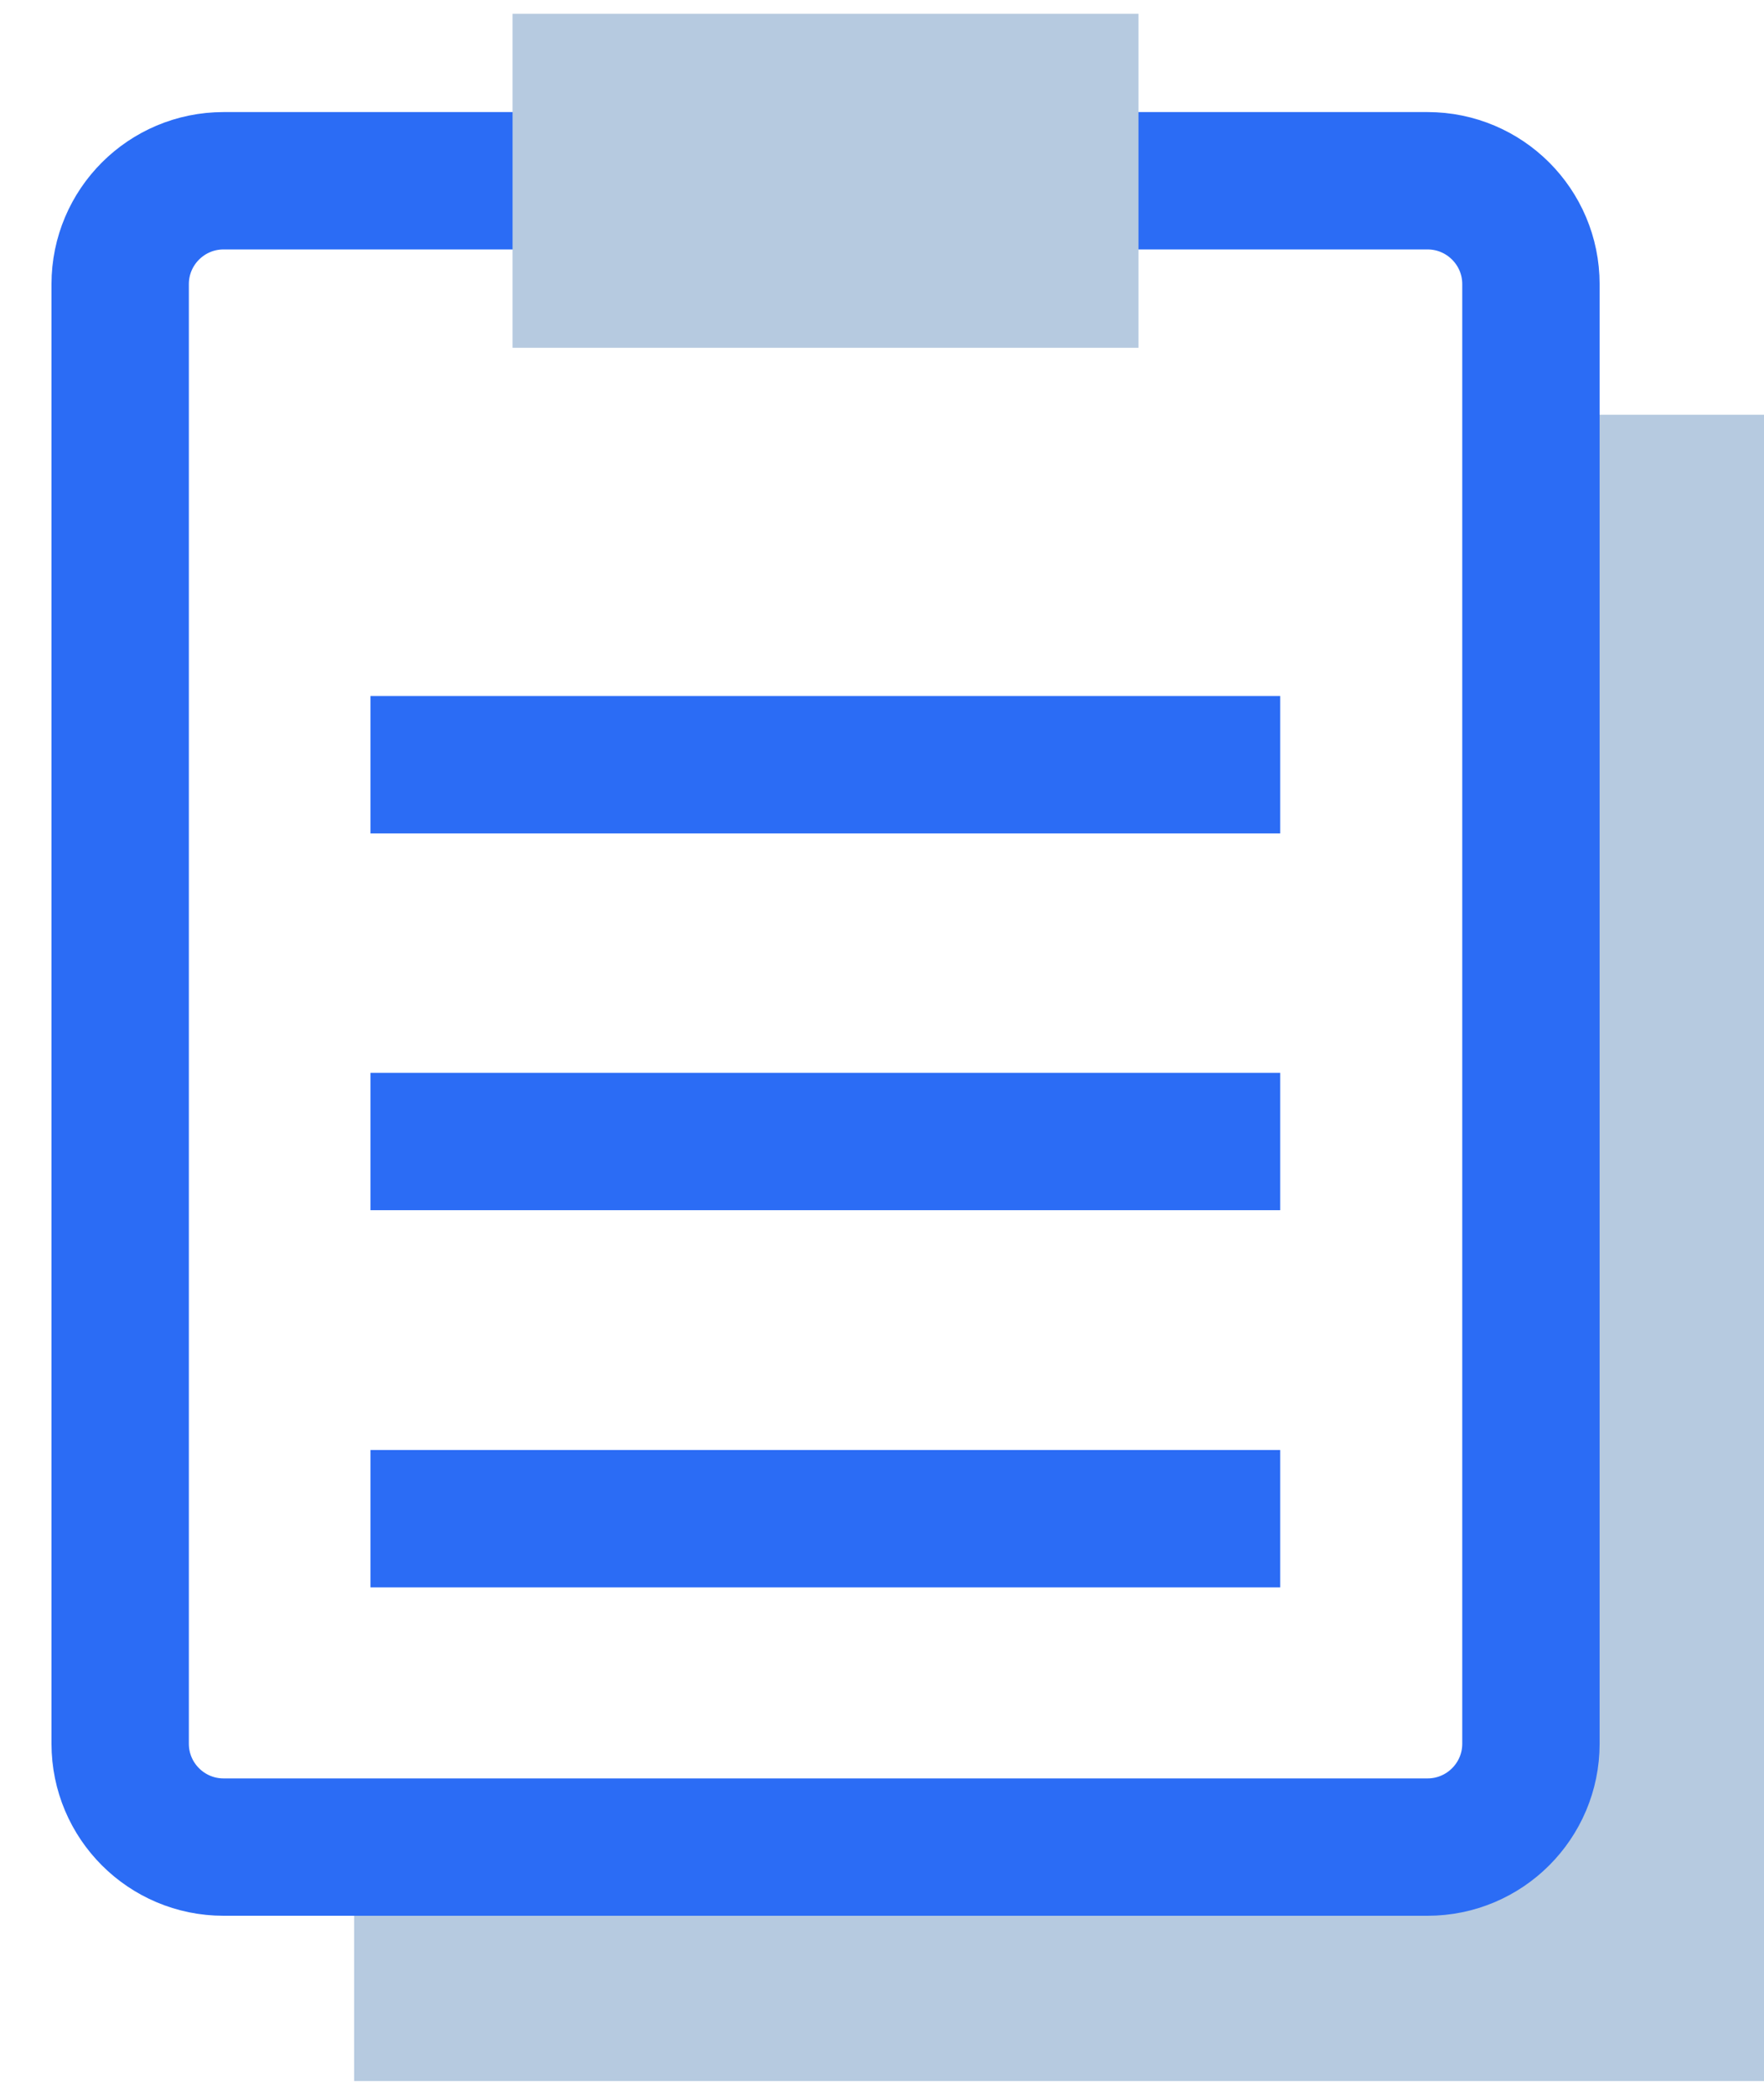
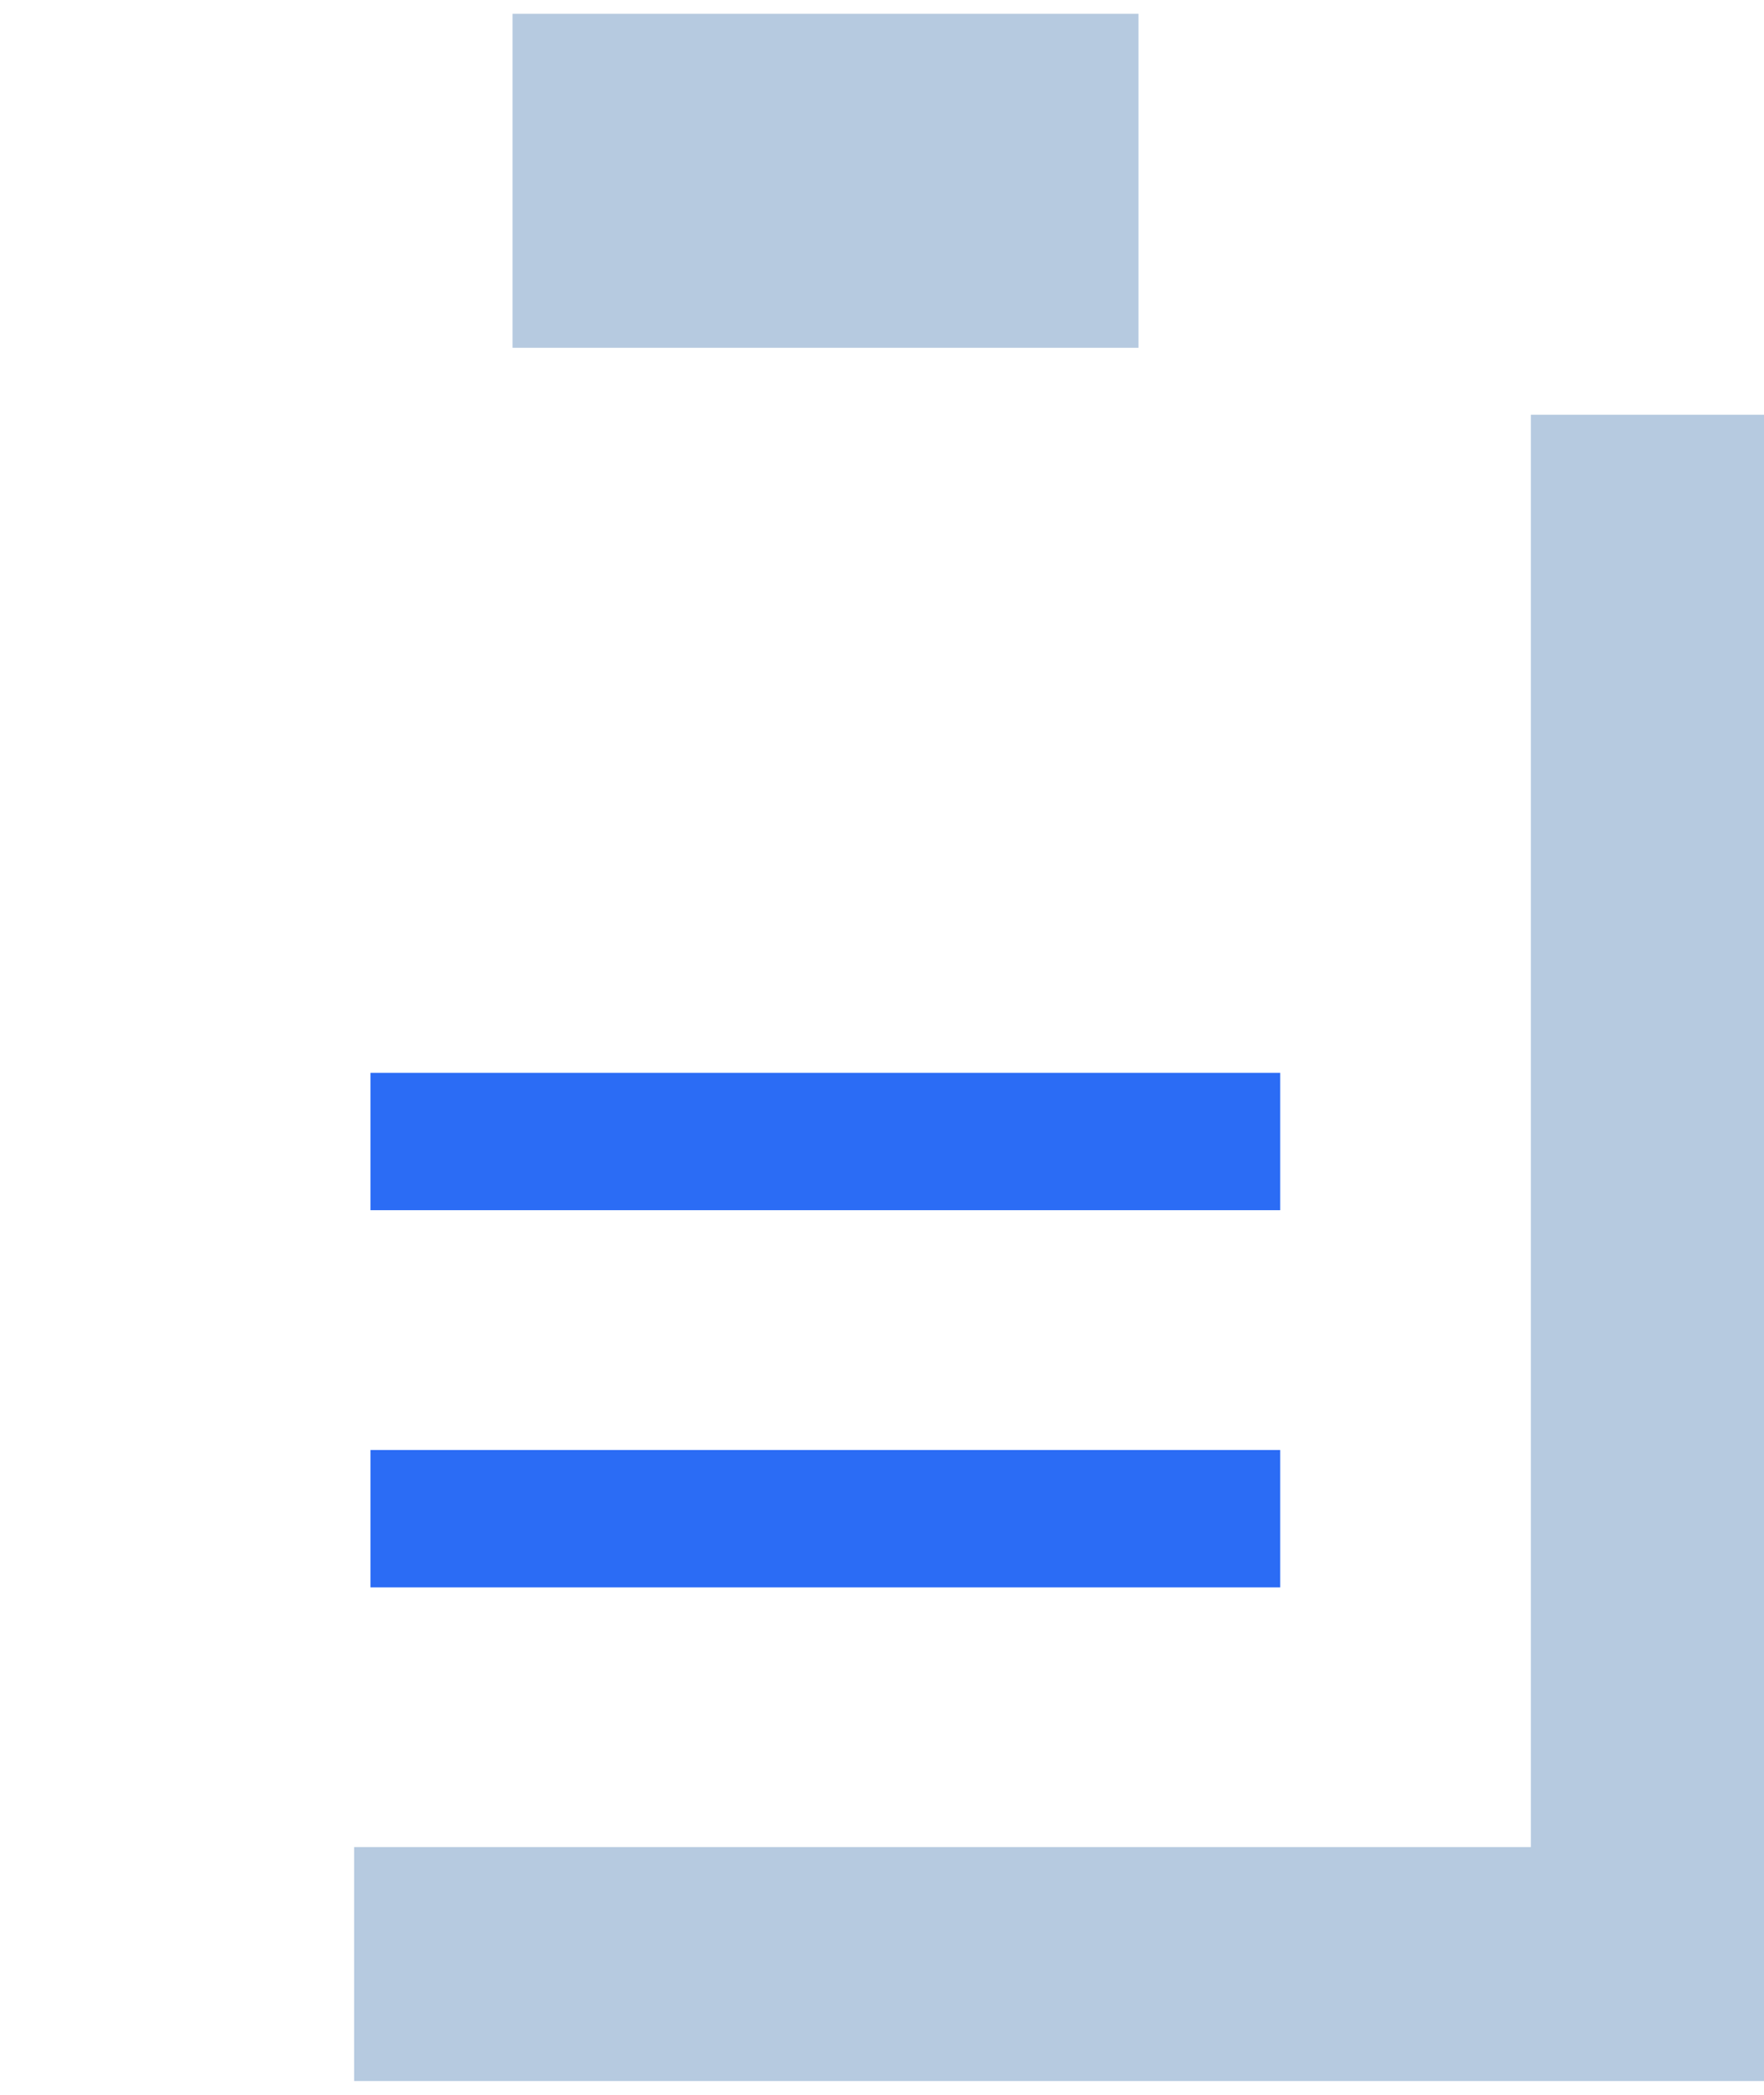
<svg xmlns="http://www.w3.org/2000/svg" width="32" height="38" viewBox="0 0 32 38" fill="none">
  <path d="M6.424 33.506V37.75H32.009V7.523H27.771V33.506H6.424Z" fill="#B6CAE0" />
-   <path d="M25.897 3.279H4.055C3.02 3.279 2.18 4.119 2.18 5.154V31.631C2.18 32.666 3.02 33.506 4.055 33.506H25.897C26.932 33.506 27.772 32.666 27.772 31.631V5.154C27.772 4.119 26.932 3.279 25.897 3.279Z" stroke="#2B6CF5" stroke-width="2.492" stroke-miterlimit="10" />
  <path d="M20.653 0.25H9.298V6.309H20.653V0.25Z" fill="#B6CAE0" />
-   <path d="M6.721 13.872H23.224" stroke="#2B6CF5" stroke-width="2.492" stroke-miterlimit="10" />
  <path d="M6.721 20.707H23.224" stroke="#2B6CF5" stroke-width="2.492" stroke-miterlimit="10" />
  <path d="M6.721 27.549H23.224" stroke="#2B6CF5" stroke-width="2.492" stroke-miterlimit="10" />
</svg>